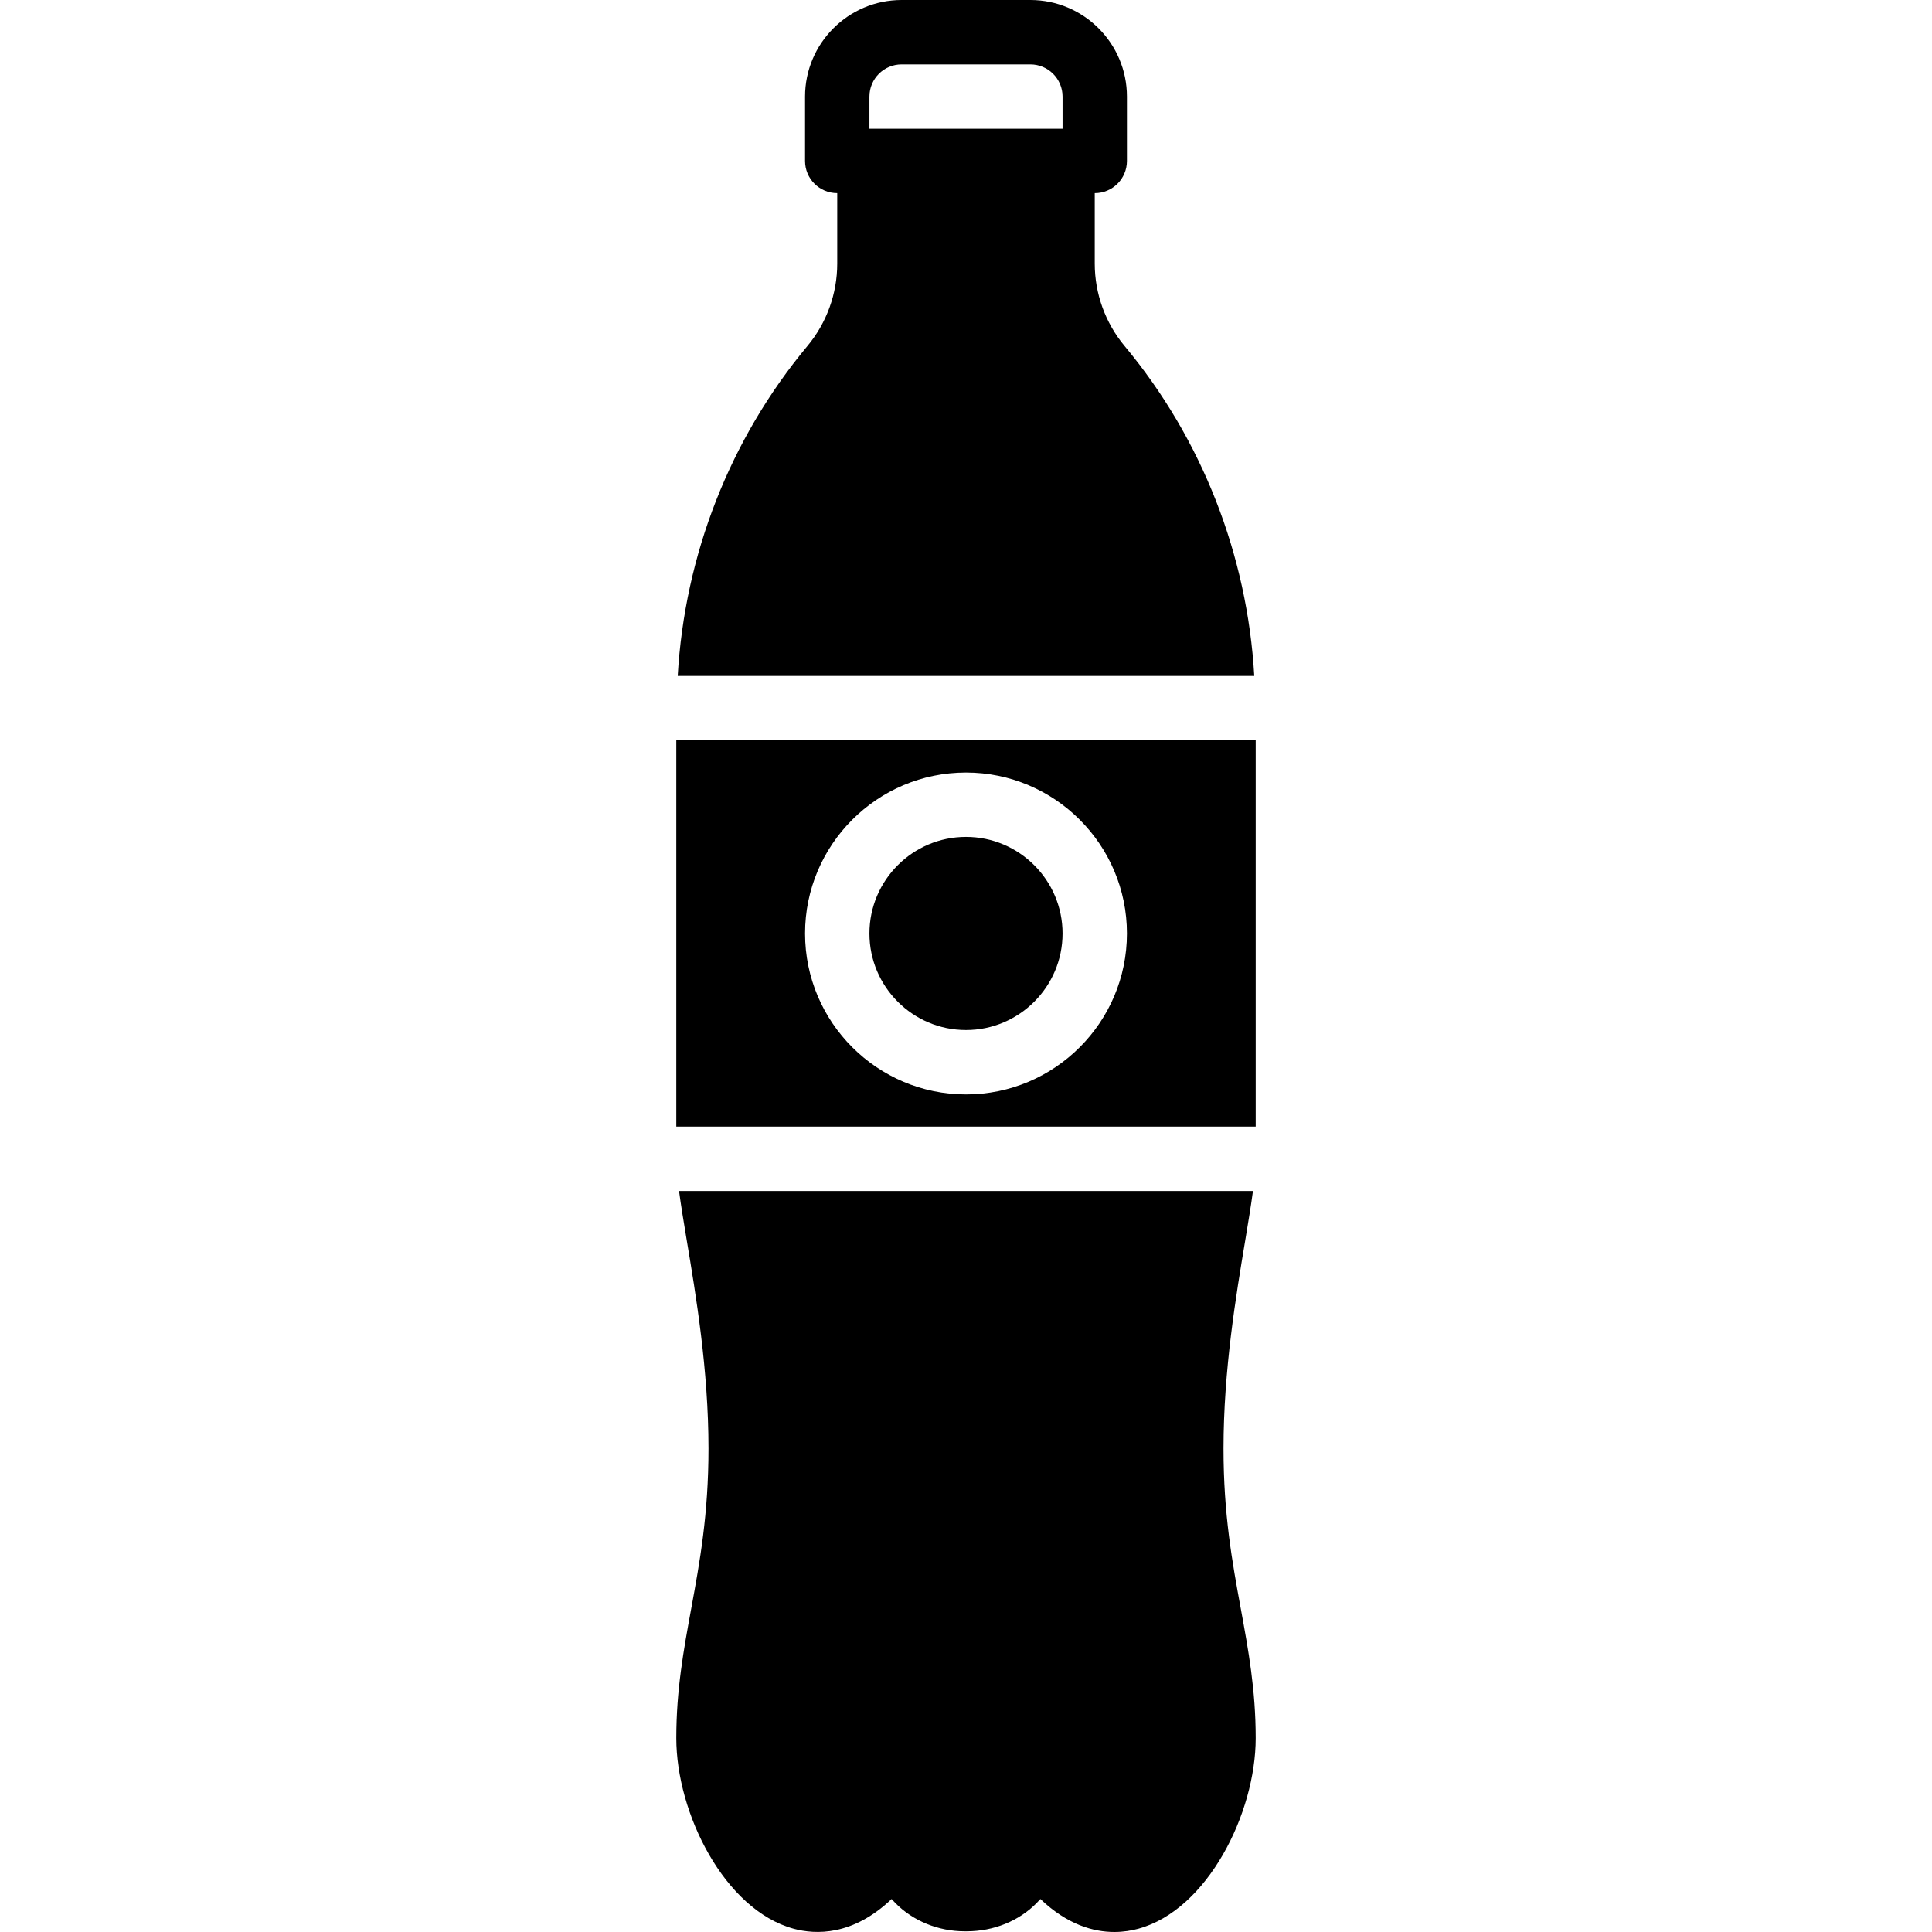
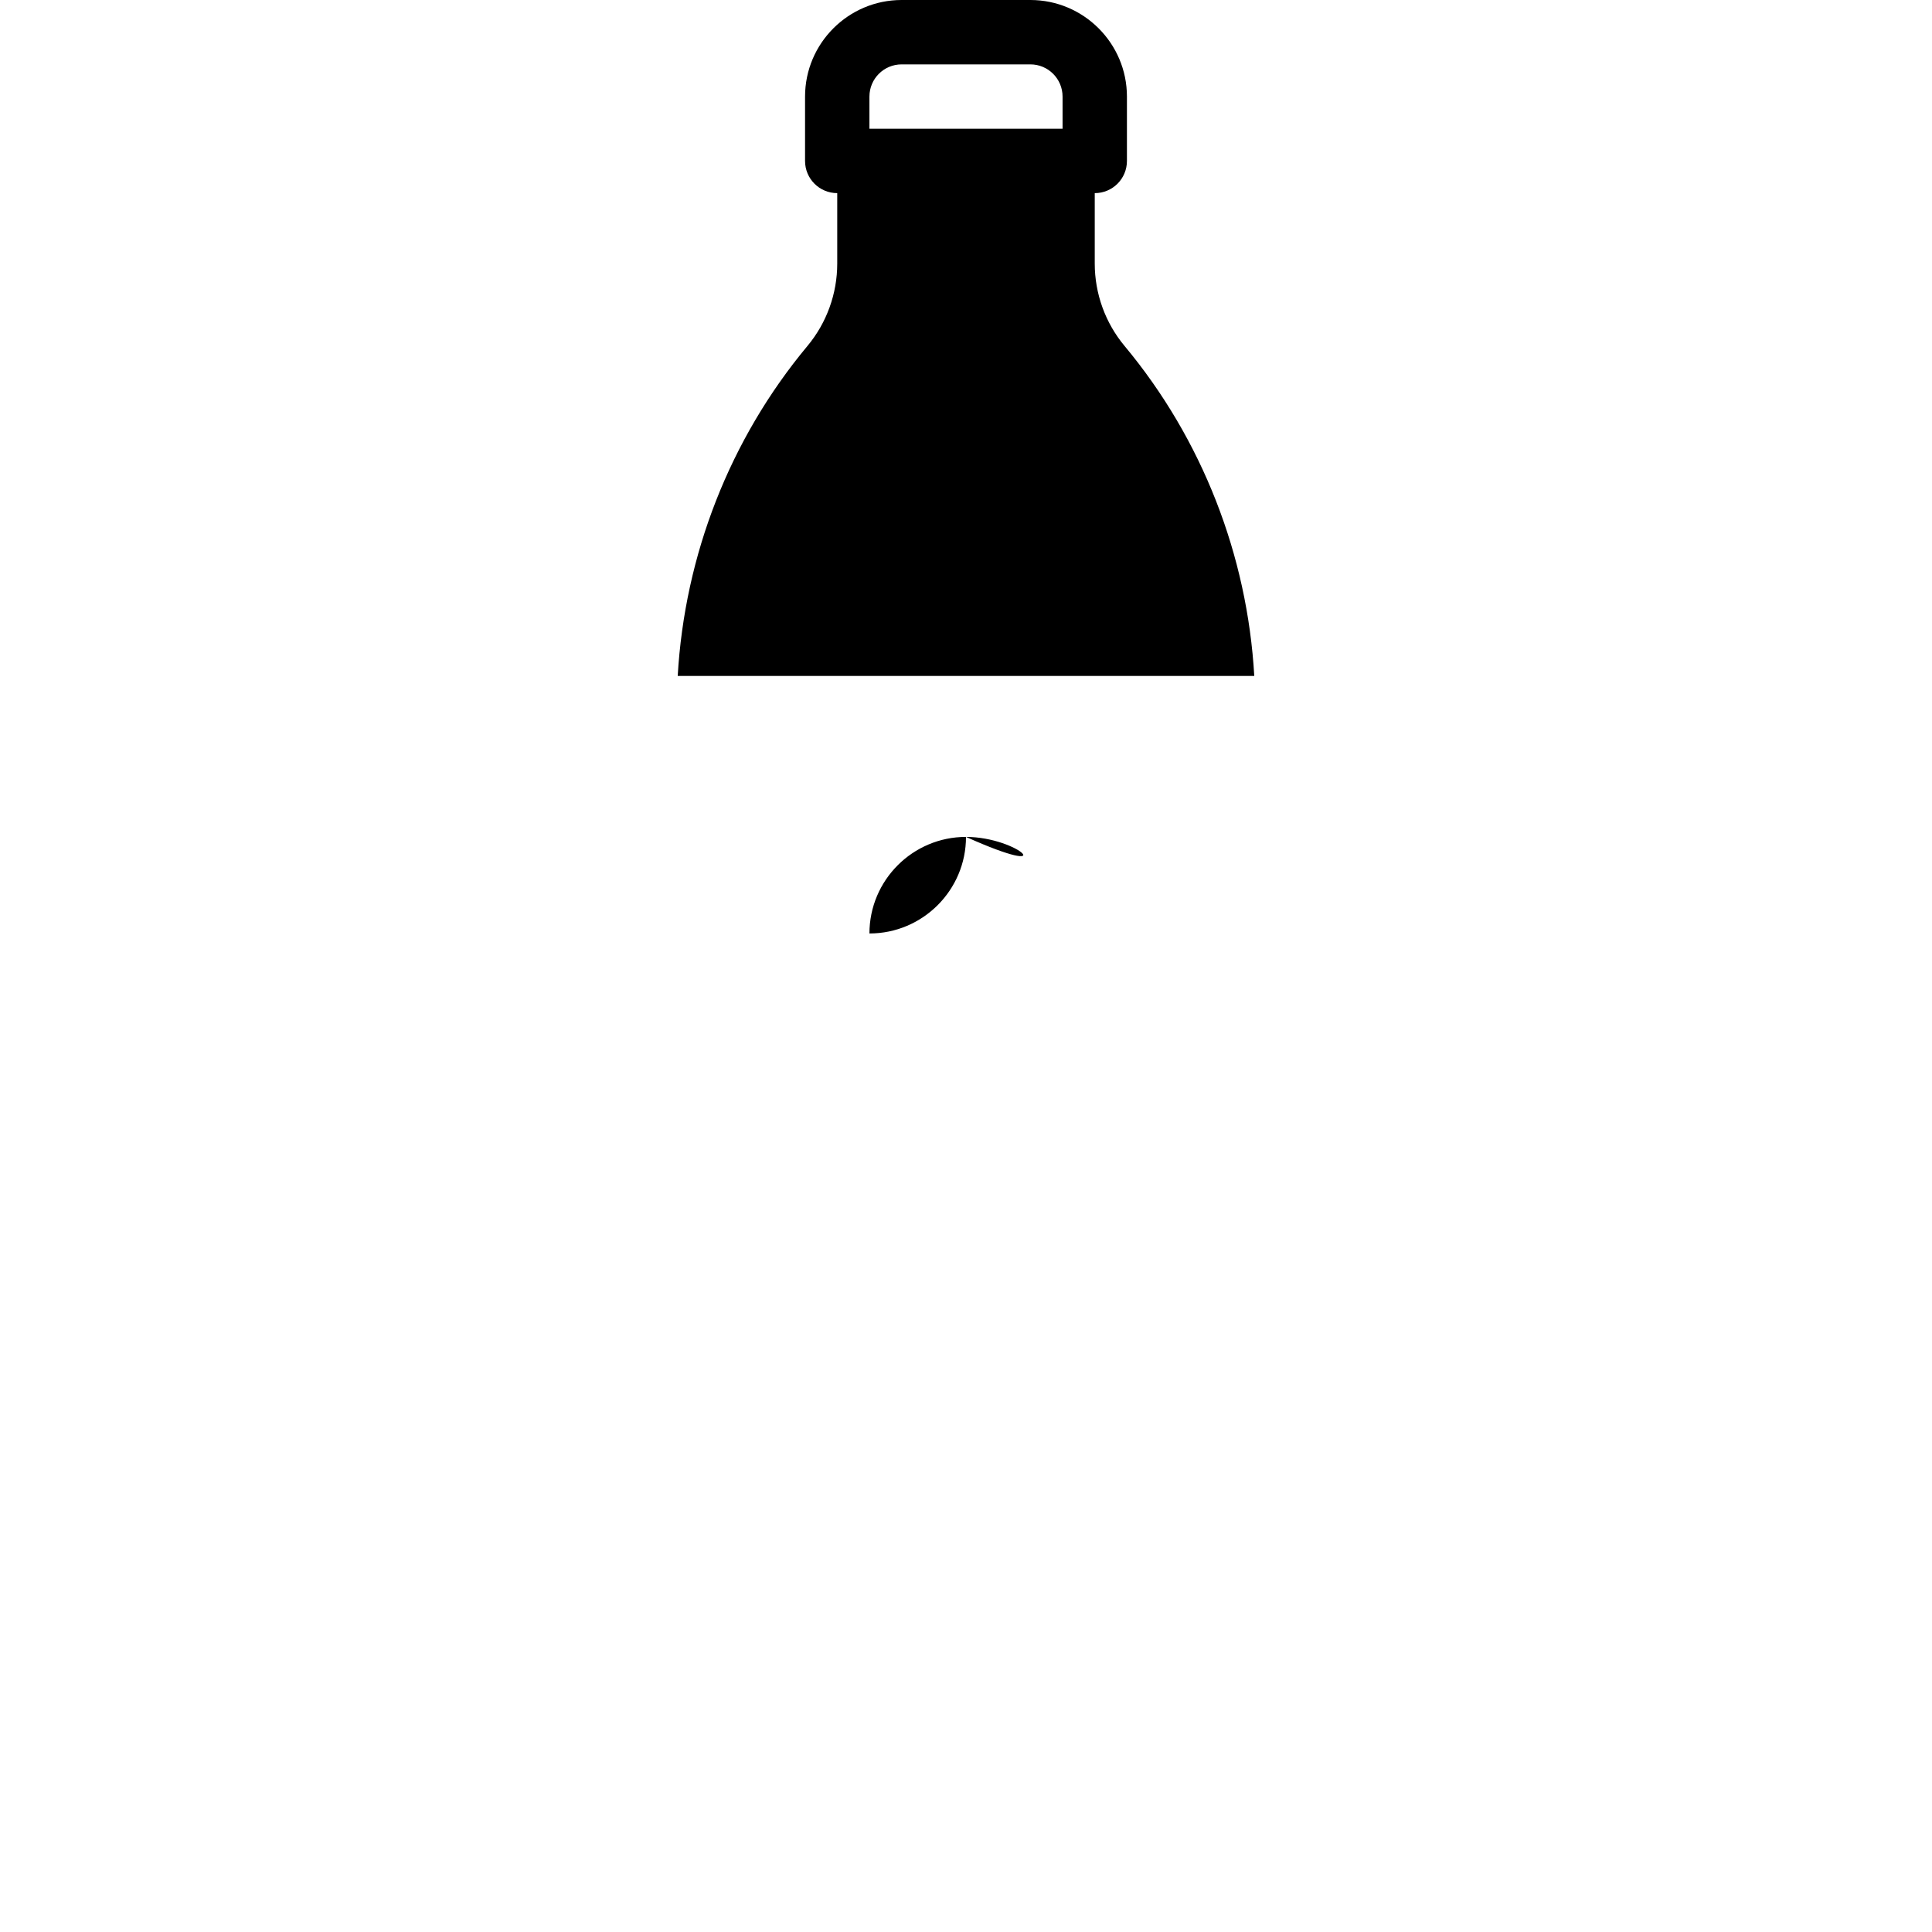
<svg xmlns="http://www.w3.org/2000/svg" fill="#000000" height="800px" width="800px" version="1.1" id="Layer_1" viewBox="0 0 503.783 503.783" xml:space="preserve">
  <g>
    <g>
      <g>
-         <path d="M251.891,218.229c-13.883,0-25.18,11.298-25.18,25.18c0,13.883,11.298,25.18,25.18,25.18     c13.883,0,25.18-11.298,25.18-25.18C277.072,229.527,265.774,218.229,251.891,218.229z" />
-         <path d="M319.039,377.705c0-20.463,3.29-40.087,5.691-54.406c0.797-4.818,1.502-9.048,1.989-12.741H177.064     c0.487,3.693,1.192,7.923,1.989,12.741c2.401,14.319,5.691,33.943,5.691,54.406c0,17.19-2.283,29.637-4.491,41.682     c-2.006,10.937-3.903,21.252-3.903,33.859c0,19.557,12.565,44.779,30.594,49.689c5.691,1.544,15.394,1.93,25.55-7.747     c0.302,0.336,0.604,0.671,0.923,0.99c4.616,4.734,11.264,7.428,18.138,7.428h0.512c7.025,0,13.681-2.694,18.298-7.428     c0.319-0.319,0.621-0.655,0.923-0.99c7.042,6.723,13.874,8.595,19.288,8.595c2.401,0,4.516-0.369,6.262-0.848     c18.029-4.91,30.594-30.132,30.594-49.689c0-12.607-1.897-22.923-3.903-33.859C321.322,407.342,319.039,394.895,319.039,377.705z     " />
-         <path d="M176.35,193.049v100.721h151.082V193.049H176.35z M251.891,285.377c-23.141,0-41.967-18.826-41.967-41.967     c0-23.141,18.826-41.967,41.967-41.967c23.141,0,41.967,18.826,41.967,41.967C293.859,266.551,275.032,285.377,251.891,285.377z" />
+         <path d="M251.891,218.229c-13.883,0-25.18,11.298-25.18,25.18c13.883,0,25.18-11.298,25.18-25.18C277.072,229.527,265.774,218.229,251.891,218.229z" />
        <path d="M210.528,90.238c-20.237,24.291-32.004,54.574-33.809,86.024h150.343c-1.805-31.45-13.572-61.734-33.809-86.033     c-5.028-6.018-7.789-13.648-7.789-21.496V50.361c4.642,0,8.393-3.752,8.393-8.393V25.18c0-13.883-11.298-25.18-25.18-25.18     h-33.574c-13.883,0-25.18,11.298-25.18,25.18v16.787c0,4.642,3.752,8.393,8.393,8.393v18.373     C218.318,76.582,215.556,84.211,210.528,90.238z M226.711,25.18c0-4.633,3.76-8.393,8.393-8.393h33.574     c4.633,0,8.393,3.76,8.393,8.393v8.393h-50.361V25.18z" />
      </g>
    </g>
  </g>
</svg>